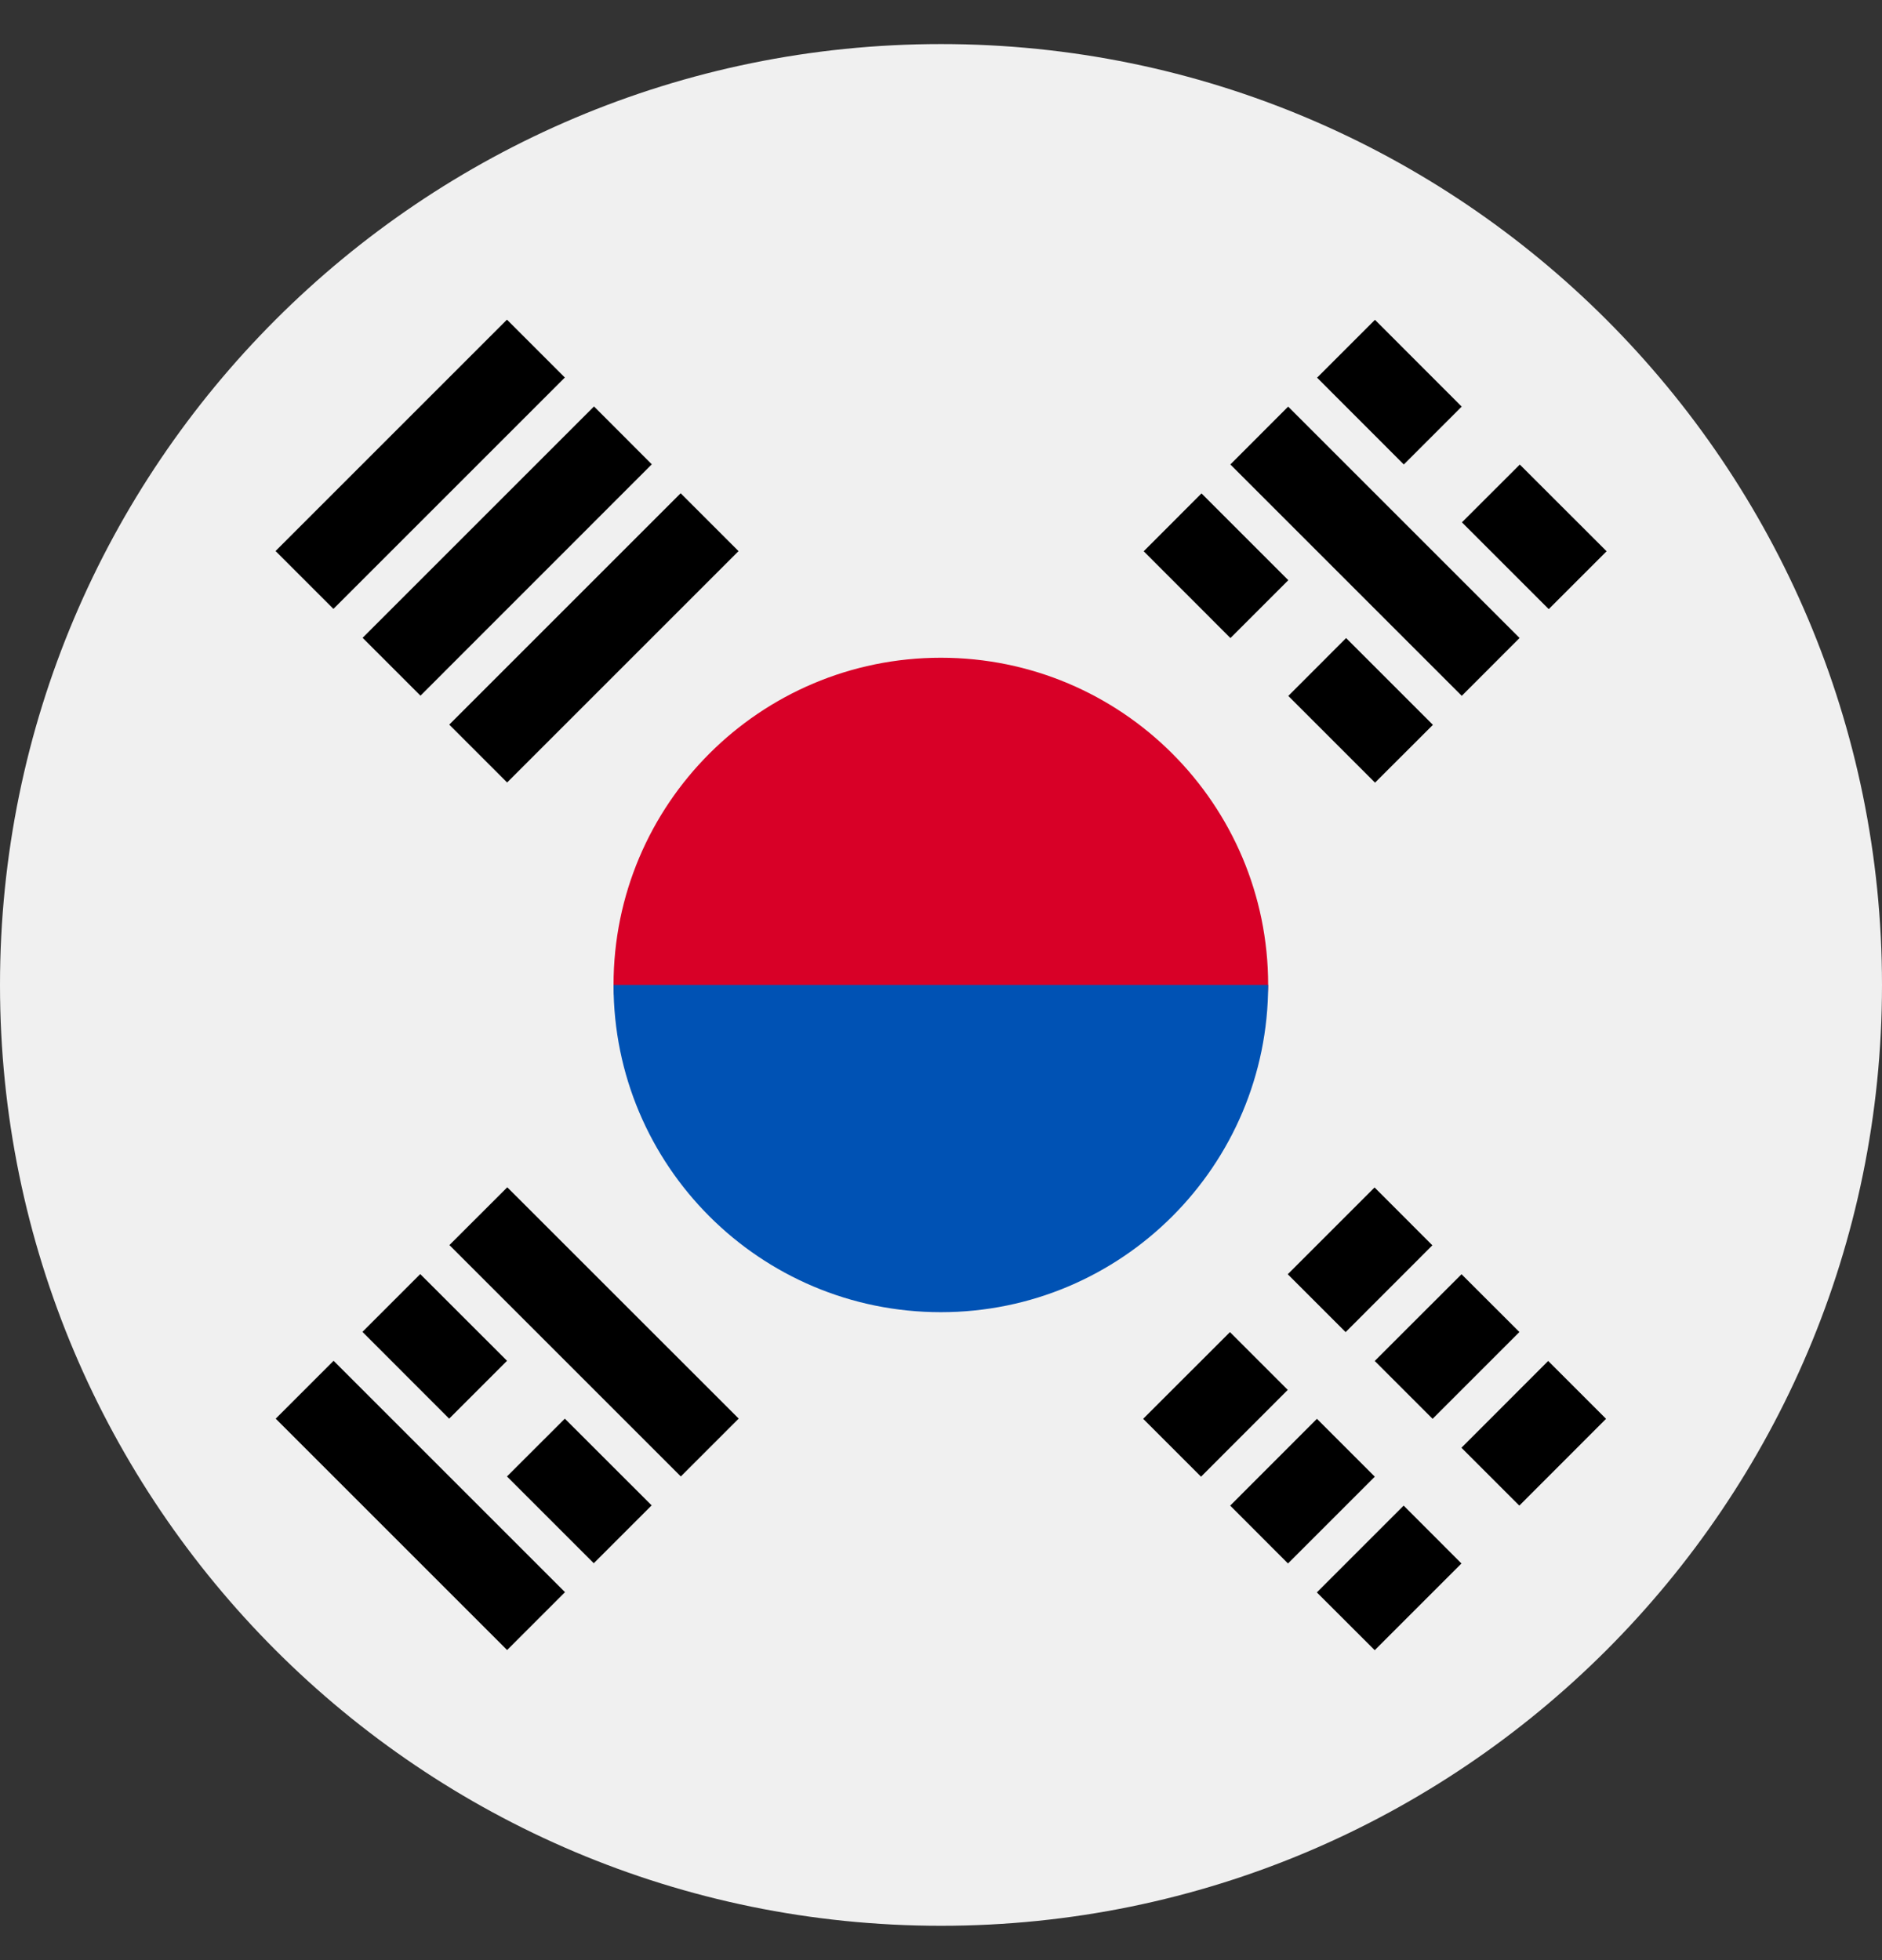
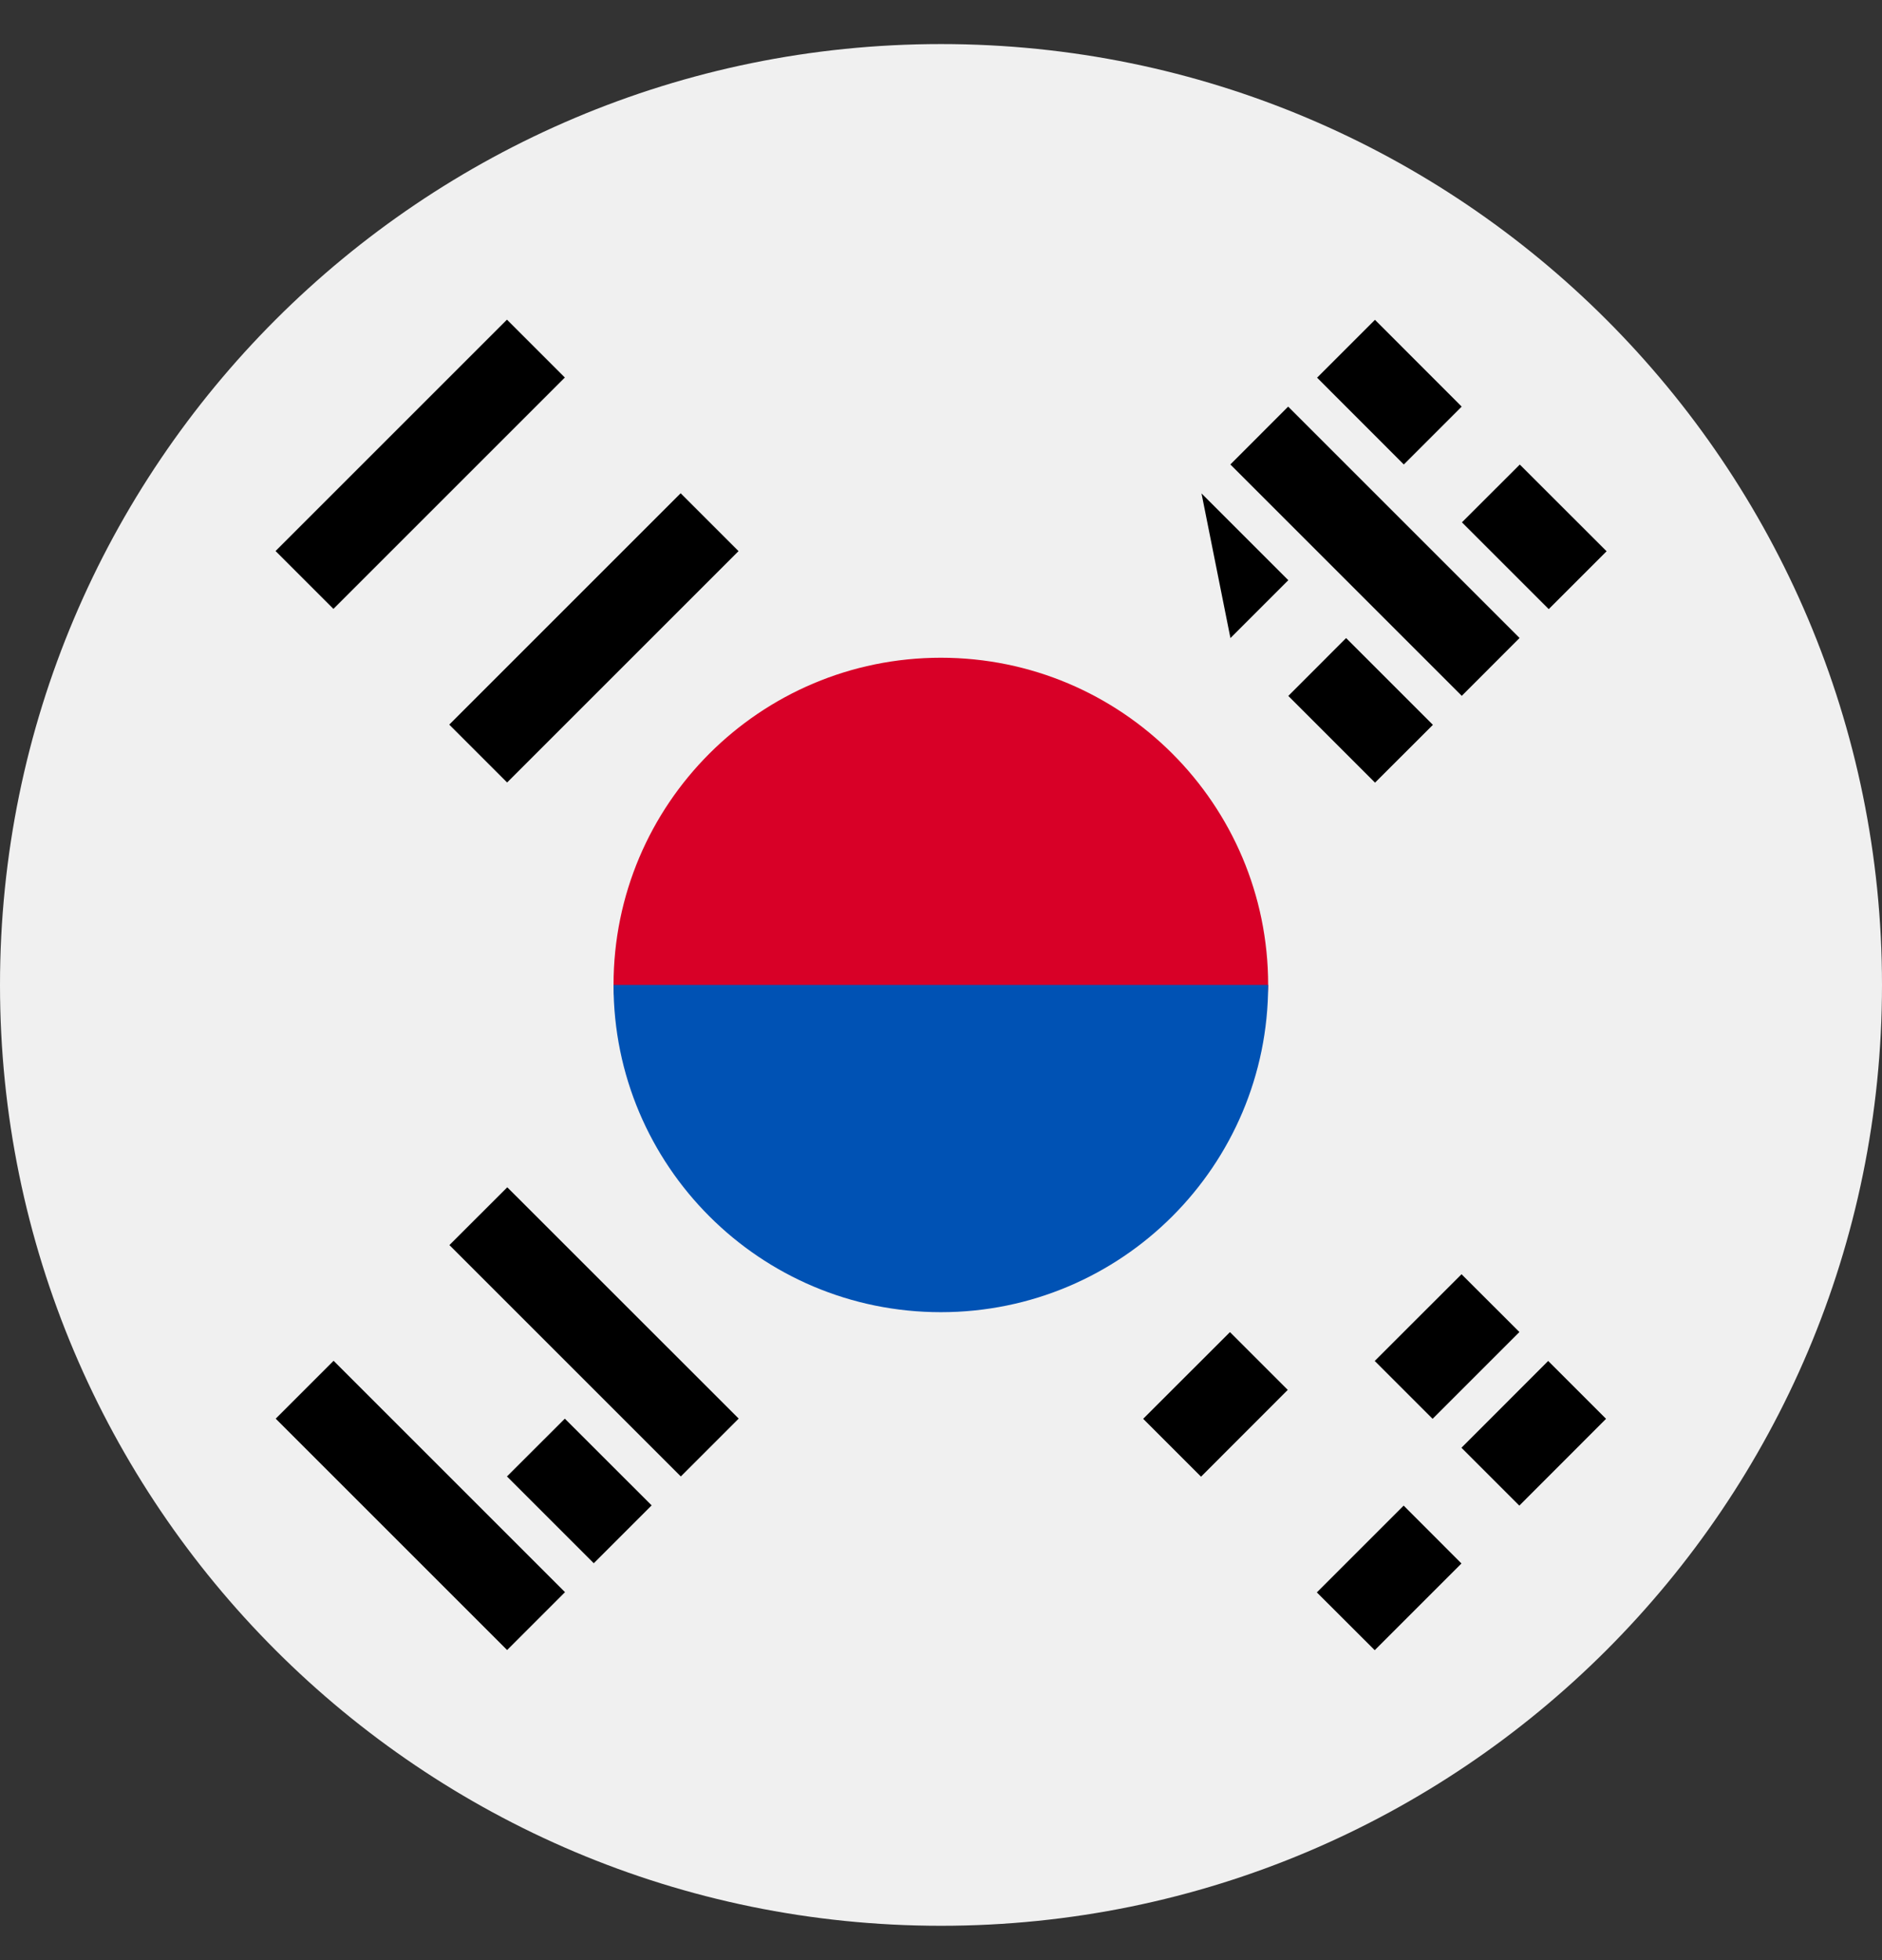
<svg xmlns="http://www.w3.org/2000/svg" width="24" height="25" viewBox="0 0 24 25" fill="none">
  <rect x="0" y="0" width="24" height="25" fill="#333333" stroke="none" />
  <g id="south korea" clip-path="url(#clip0_643_5760)">
    <path id="Vector" d="M12 24.562C18.627 24.562 24 19.19 24 12.562C24 5.935 18.627 0.562 12 0.562C5.373 0.562 0 5.935 0 12.562C0 19.19 5.373 24.562 12 24.562Z" fill="#F0F0F0" />
    <path id="Vector_2" d="M16.172 12.563C16.172 13.606 14.303 16.215 11.998 16.215C9.693 16.215 7.824 13.606 7.824 12.563C7.824 10.257 9.693 8.389 11.998 8.389C14.303 8.389 16.172 10.257 16.172 12.563Z" fill="#D80027" />
    <path id="Vector_3" d="M16.172 12.562C16.172 14.868 14.303 16.736 11.998 16.736C9.693 16.736 7.824 14.868 7.824 12.562" fill="#0052B4" />
-     <path id="Vector_4" d="M16.422 16.252L17.529 15.145L18.266 15.883L17.16 16.99L16.422 16.252Z" fill="black" />
    <path id="Vector_5" d="M14.578 18.096L15.685 16.99L16.422 17.727L15.316 18.834L14.578 18.096Z" fill="black" />
    <path id="Vector_6" d="M18.637 18.465L19.743 17.358L20.481 18.096L19.375 19.203L18.637 18.465Z" fill="black" />
    <path id="Vector_7" d="M16.793 20.31L17.9 19.203L18.637 19.941L17.531 21.047L16.793 20.31Z" fill="black" />
    <path id="Vector_8" d="M17.531 17.358L18.638 16.252L19.376 16.989L18.269 18.096L17.531 17.358Z" fill="black" />
-     <path id="Vector_9" d="M15.688 19.203L16.794 18.096L17.532 18.834L16.425 19.941L15.688 19.203Z" fill="black" />
    <path id="Vector_10" d="M18.641 8.875L15.69 5.924L16.427 5.186L19.378 8.137L18.641 8.875Z" fill="black" />
-     <path id="Vector_11" d="M15.691 8.138L14.585 7.031L15.322 6.293L16.429 7.4L15.691 8.138Z" fill="black" />
+     <path id="Vector_11" d="M15.691 8.138L15.322 6.293L16.429 7.4L15.691 8.138Z" fill="black" />
    <path id="Vector_12" d="M17.535 9.982L16.429 8.876L17.166 8.138L18.273 9.245L17.535 9.982Z" fill="black" />
    <path id="Vector_13" d="M17.902 5.924L16.796 4.817L17.534 4.079L18.64 5.186L17.902 5.924Z" fill="black" />
    <path id="Vector_14" d="M19.75 7.769L18.643 6.662L19.381 5.925L20.488 7.031L19.75 7.769Z" fill="black" />
    <path id="Vector_15" d="M4.254 17.356L7.205 20.307L6.467 21.045L3.516 18.094L4.254 17.356Z" fill="black" />
    <path id="Vector_16" d="M7.203 18.094L8.31 19.2L7.572 19.938L6.465 18.831L7.203 18.094Z" fill="black" />
-     <path id="Vector_17" d="M5.359 16.25L6.466 17.356L5.728 18.094L4.622 16.987L5.359 16.25Z" fill="black" />
    <path id="Vector_18" d="M6.469 15.143L9.42 18.093L8.682 18.831L5.731 15.88L6.469 15.143Z" fill="black" />
    <path id="Vector_19" d="M7.203 4.815L4.252 7.766L3.514 7.028L6.465 4.077L7.203 4.815Z" fill="black" />
-     <path id="Vector_20" d="M8.312 5.922L5.362 8.873L4.624 8.135L7.575 5.184L8.312 5.922Z" fill="black" />
    <path id="Vector_21" d="M9.418 7.029L6.467 9.98L5.729 9.242L8.68 6.291L9.418 7.029Z" fill="black" />
  </g>
  <defs>
    <clipPath id="clip0_643_5760">
      <rect width="24" height="24" fill="white" transform="translate(0 0.562)" />
    </clipPath>
  </defs>
</svg>